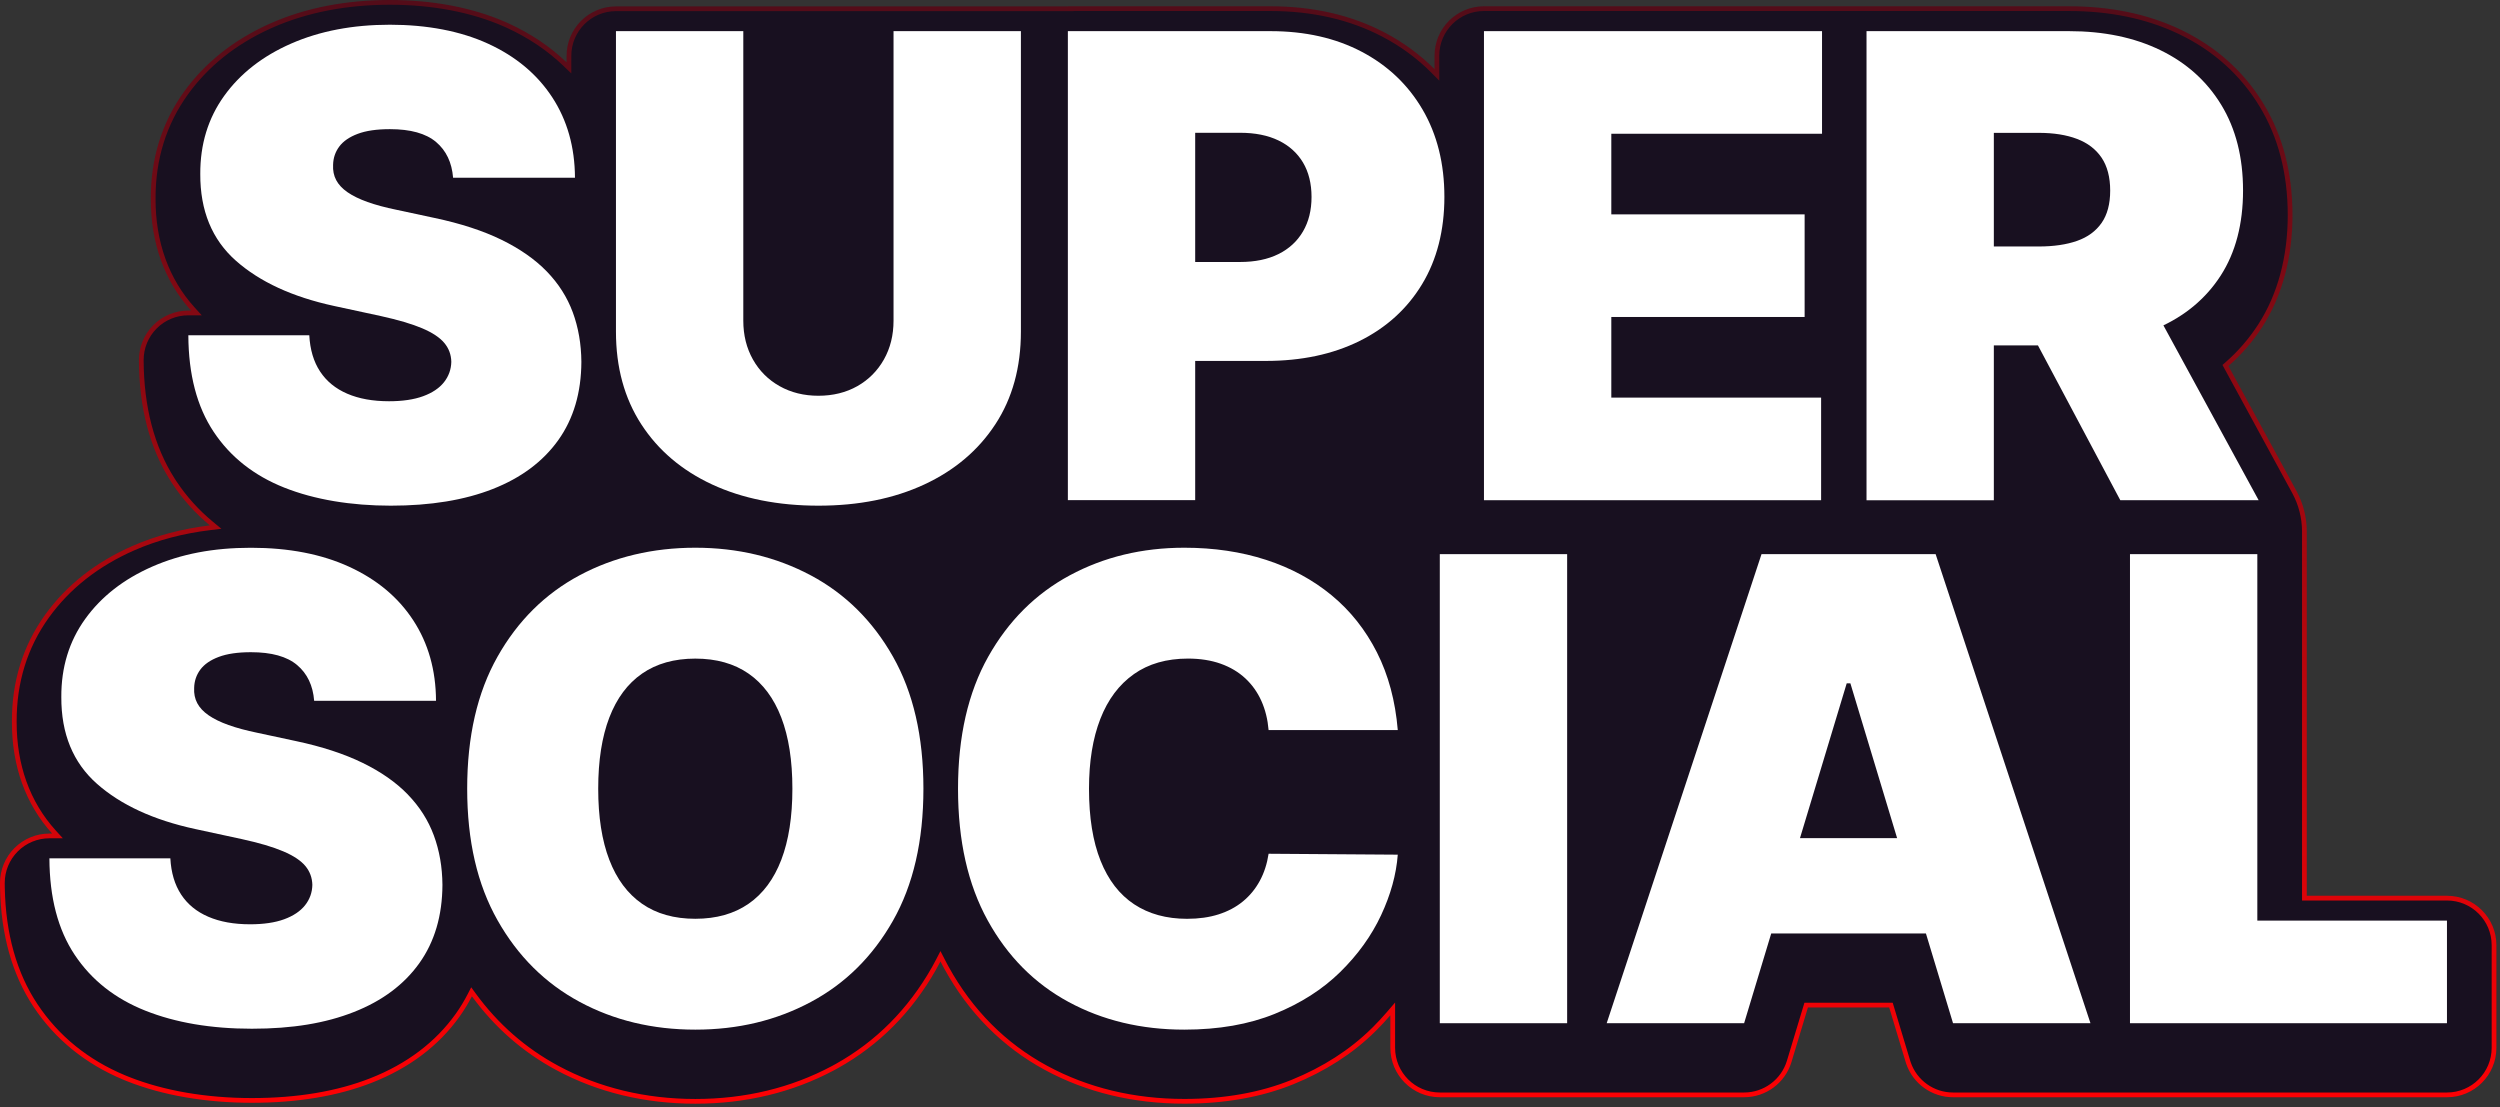
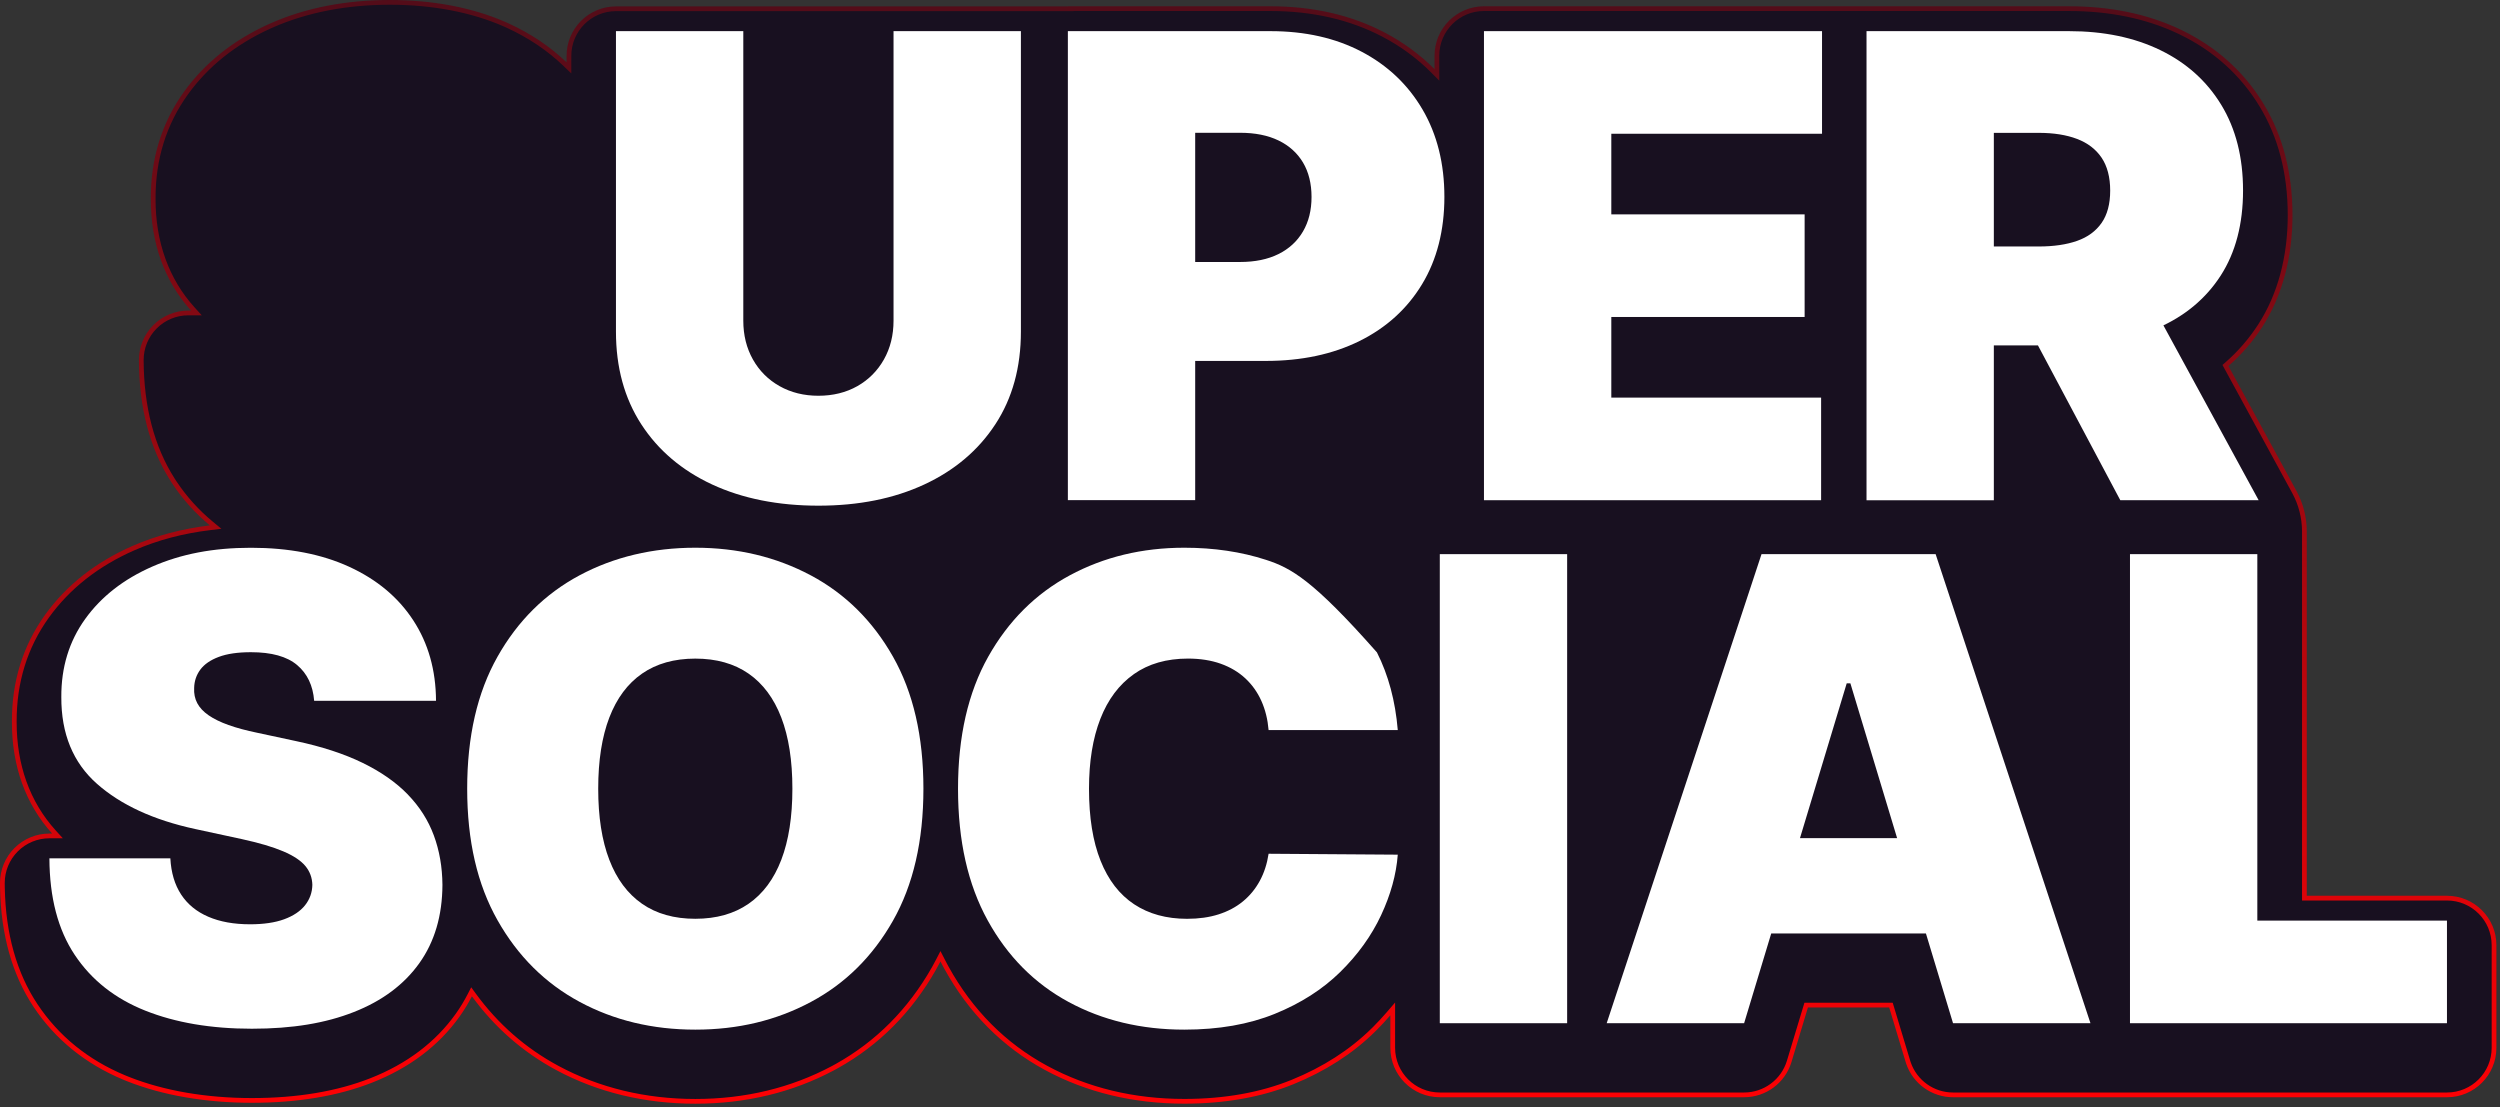
<svg xmlns="http://www.w3.org/2000/svg" width="673" height="298" viewBox="0 0 673 298" fill="none">
  <rect x="0" y="0" width="673" height="298" fill="#333333" stroke="none" />
  <path d="M104.966 0.638C116.318 0.638 126.957 2.623 135.845 6.523L136.699 6.907C142.614 9.621 147.75 13.082 152.08 17.241L153.159 18.277V15.031C153.159 8.031 158.829 2.361 165.829 2.36H288.255L288.248 2.327H341.974C353.396 2.327 363.652 4.691 372.478 9.334C377.48 11.966 381.905 15.223 385.724 19.067L386.814 20.164V14.998C386.814 7.998 392.483 2.327 399.484 2.327H556.971C567.895 2.327 577.743 4.348 586.279 8.326L587.101 8.718C596.33 13.197 603.622 19.769 608.793 28.265C613.901 36.648 616.498 46.617 616.498 57.916C616.498 69.213 613.781 79.422 608.462 87.666C605.939 91.569 602.938 95.037 599.477 98.052L599.091 98.388L599.335 98.837L617.627 132.426C619.406 135.693 620.344 139.361 620.344 143.08V241.777H658.723C665.724 241.777 671.394 247.448 671.394 254.448V282.068C671.394 289.069 665.724 294.739 658.723 294.739H525.75C520.337 294.739 515.542 291.303 513.779 286.227L513.617 285.73L509.18 271.025L509.042 270.572H486.225L486.087 271.025L481.65 285.73C480.034 291.078 475.105 294.739 469.517 294.739H387.593C380.593 294.739 374.923 289.069 374.923 282.068V271.595L373.803 272.896C372.66 274.224 371.461 275.521 370.198 276.788L369.654 277.329C363.751 283.133 356.443 287.827 347.935 291.286C339.467 294.723 329.676 296.47 318.818 296.47C305.14 296.47 292.63 293.444 281.619 287.483C270.307 281.363 261.283 272.29 254.785 260.508V260.507L254.256 259.523C254.082 259.192 253.91 258.858 253.737 258.521L253.171 257.424L252.604 258.521C252.216 259.27 251.814 260.008 251.405 260.741C244.962 272.098 236.174 280.913 225.273 286.982L224.211 287.562C213.118 293.477 200.66 296.482 187.176 296.482C173.692 296.482 161.081 293.451 149.996 287.477C141.092 282.678 133.579 276.088 127.552 267.826L126.944 266.992L126.471 267.91C125.506 269.781 124.417 271.584 123.192 273.301C117.662 281.047 109.842 286.958 99.915 290.857C90.857 294.422 80.059 296.236 67.81 296.236C55.563 296.236 44.028 294.289 34.423 290.466L33.439 290.065C23.337 285.848 15.32 279.333 9.573 270.703C3.891 262.168 0.881 251.5 0.651 238.963L0.637 237.744C0.624 234.374 1.954 231.143 4.33 228.754C6.705 226.366 9.936 225.029 13.307 225.029H15.477L14.512 223.964C7.491 216.217 3.811 206.069 3.844 194.305V194.3C3.798 183.6 6.775 174.032 12.68 165.837C18.336 157.987 26.159 151.828 35.947 147.544C42.225 144.797 49.131 142.968 56.575 142.069L58.049 141.892L56.904 140.945C53.073 137.777 49.748 134.105 46.968 129.919V129.918L46.426 129.086C40.916 120.413 38.077 109.616 38.032 96.96V96.959C38.02 93.589 39.35 90.358 41.726 87.969C44.101 85.581 47.331 84.244 50.702 84.244H52.873L51.907 83.179C44.886 75.439 41.207 65.284 41.239 53.513V53.509C41.194 42.809 44.17 33.234 50.075 25.046C55.554 17.442 63.068 11.423 72.43 7.159L73.342 6.752C82.619 2.7 93.25 0.638 104.966 0.638Z" fill="#181020" stroke="url(#paint0_linear_49_19817)" stroke-width="1.275" />
  <path d="M109.796 213.886C106.629 210.619 102.563 207.771 97.586 205.349C92.609 202.927 86.633 200.971 79.647 199.494L69.287 197.271C66.285 196.652 63.697 195.954 61.515 195.175C59.339 194.397 57.549 193.518 56.151 192.553C54.754 191.589 53.736 190.497 53.097 189.286C52.459 188.075 52.179 186.705 52.266 185.188C52.306 183.338 52.864 181.694 53.929 180.257C55 178.82 56.651 177.675 58.893 176.837C61.135 175.992 64.023 175.573 67.556 175.573C73.106 175.573 77.245 176.724 79.979 179.026C82.714 181.328 84.245 184.535 84.571 188.648H117.375C117.335 180.383 115.285 173.164 111.24 166.976C107.194 160.787 101.445 155.99 94.006 152.576C86.567 149.163 77.75 147.459 67.556 147.459C57.363 147.459 48.719 149.143 41.014 152.516C33.308 155.89 27.287 160.581 22.948 166.603C18.61 172.625 16.461 179.645 16.507 187.656C16.467 197.524 19.661 205.302 26.096 210.992C32.53 216.687 41.333 220.746 52.519 223.168L65.094 225.883C69.779 226.908 73.499 228.013 76.253 229.184C79.008 230.355 80.991 231.672 82.202 233.129C83.413 234.587 84.038 236.283 84.085 238.213C84.045 240.269 83.386 242.099 82.115 243.703C80.838 245.306 78.968 246.557 76.506 247.462C74.037 248.367 70.977 248.819 67.317 248.819C62.959 248.819 59.206 248.141 56.065 246.783C52.918 245.426 50.482 243.436 48.759 240.801C47.036 238.173 46.064 234.926 45.858 231.06H13.3C13.34 241.627 15.609 250.29 20.114 257.05C24.612 263.811 30.946 268.815 39.104 272.062C47.262 275.309 56.83 276.933 67.803 276.933C78.775 276.933 87.645 275.435 95.27 272.434C102.896 269.434 108.765 265.055 112.877 259.299C116.989 253.544 119.065 246.517 119.105 238.213C119.065 233.402 118.293 228.964 116.789 224.898C115.285 220.826 112.957 217.16 109.789 213.893L109.796 213.886Z" fill="white" />
  <path d="M218.249 154.879C208.96 149.929 198.6 147.447 187.175 147.447C175.75 147.447 165.277 149.922 156.008 154.879C146.739 159.836 139.38 167.129 133.937 176.771C128.487 186.412 125.766 198.257 125.766 212.316C125.766 226.376 128.487 238.101 133.937 247.736C139.386 257.377 146.739 264.69 156.008 269.687C165.277 274.684 175.664 277.179 187.175 277.179C198.687 277.179 208.96 274.704 218.249 269.747C227.538 264.796 234.917 257.497 240.387 247.855C245.857 238.214 248.585 226.37 248.585 212.31C248.585 198.25 245.85 186.406 240.387 176.764C234.917 167.123 227.538 159.83 218.249 154.873V154.879ZM210.324 231.46C208.328 236.663 205.394 240.609 201.508 243.297C197.622 245.985 192.844 247.336 187.175 247.336C181.506 247.336 176.722 245.992 172.843 243.297C168.963 240.602 166.022 236.657 164.026 231.46C162.03 226.263 161.038 219.882 161.038 212.316C161.038 204.751 162.036 198.37 164.026 193.173C166.022 187.976 168.957 184.024 172.843 181.335C176.728 178.647 181.506 177.297 187.175 177.297C192.844 177.297 197.629 178.641 201.508 181.335C205.394 184.03 208.328 187.976 210.324 193.173C212.321 198.376 213.312 204.757 213.312 212.316C213.312 219.875 212.314 226.263 210.324 231.46Z" fill="white" />
-   <path d="M305.223 181.482C309.189 178.687 314.046 177.29 319.802 177.29C323.089 177.29 326.03 177.756 328.618 178.674C331.207 179.599 333.416 180.916 335.246 182.62C337.076 184.323 338.513 186.353 339.564 188.695C340.616 191.037 341.261 193.652 341.507 196.527H376.281C375.622 188.675 373.752 181.708 370.672 175.626C367.591 169.545 363.519 164.414 358.462 160.242C353.405 156.07 347.529 152.896 340.829 150.714C334.128 148.538 326.789 147.447 318.817 147.447C307.472 147.447 297.198 149.922 287.989 154.879C278.78 159.836 271.468 167.129 266.038 176.771C260.615 186.412 257.9 198.257 257.9 212.316C257.9 226.376 260.562 238.107 265.885 247.769C271.208 257.43 278.461 264.743 287.65 269.72C296.839 274.697 307.226 277.179 318.817 277.179C328.066 277.179 336.184 275.762 343.171 272.927C350.157 270.093 356.026 266.34 360.777 261.676C365.528 257.011 369.194 251.914 371.783 246.385C374.371 240.855 375.875 235.419 376.281 230.076L341.507 229.83C341.095 232.544 340.303 234.98 339.132 237.136C337.961 239.292 336.45 241.135 334.6 242.652C332.751 244.176 330.575 245.333 328.066 246.139C325.558 246.944 322.723 247.343 319.556 247.343C314.006 247.343 309.262 246.039 305.31 243.43C301.364 240.822 298.35 236.916 296.274 231.713C294.197 226.516 293.159 220.048 293.159 212.323C293.159 205.004 294.178 198.736 296.214 193.519C298.25 188.302 301.251 184.29 305.216 181.495L305.223 181.482Z" fill="white" />
+   <path d="M305.223 181.482C309.189 178.687 314.046 177.29 319.802 177.29C323.089 177.29 326.03 177.756 328.618 178.674C331.207 179.599 333.416 180.916 335.246 182.62C337.076 184.323 338.513 186.353 339.564 188.695C340.616 191.037 341.261 193.652 341.507 196.527H376.281C375.622 188.675 373.752 181.708 370.672 175.626C353.405 156.07 347.529 152.896 340.829 150.714C334.128 148.538 326.789 147.447 318.817 147.447C307.472 147.447 297.198 149.922 287.989 154.879C278.78 159.836 271.468 167.129 266.038 176.771C260.615 186.412 257.9 198.257 257.9 212.316C257.9 226.376 260.562 238.107 265.885 247.769C271.208 257.43 278.461 264.743 287.65 269.72C296.839 274.697 307.226 277.179 318.817 277.179C328.066 277.179 336.184 275.762 343.171 272.927C350.157 270.093 356.026 266.34 360.777 261.676C365.528 257.011 369.194 251.914 371.783 246.385C374.371 240.855 375.875 235.419 376.281 230.076L341.507 229.83C341.095 232.544 340.303 234.98 339.132 237.136C337.961 239.292 336.45 241.135 334.6 242.652C332.751 244.176 330.575 245.333 328.066 246.139C325.558 246.944 322.723 247.343 319.556 247.343C314.006 247.343 309.262 246.039 305.31 243.43C301.364 240.822 298.35 236.916 296.274 231.713C294.197 226.516 293.159 220.048 293.159 212.323C293.159 205.004 294.178 198.736 296.214 193.519C298.25 188.302 301.251 184.29 305.216 181.495L305.223 181.482Z" fill="white" />
  <path d="M421.874 149.176H387.593V275.448H421.874V149.176Z" fill="white" />
  <path d="M474.201 149.176L432.52 275.448H469.516L476.816 251.281H518.456L525.756 275.448H562.752L521.071 149.176H474.214H474.201ZM484.554 225.63L497.137 183.949H498.122L510.704 225.63H484.554Z" fill="white" />
  <path d="M607.673 247.828V149.176H573.391V275.448H658.722V247.828H607.673Z" fill="white" />
-   <path d="M121.973 47.843C121.64 43.731 120.109 40.523 117.381 38.221C114.647 35.919 110.508 34.768 104.958 34.768C101.425 34.768 98.537 35.187 96.295 36.032C94.052 36.877 92.402 38.015 91.331 39.452C90.26 40.889 89.707 42.533 89.668 44.383C89.588 45.907 89.86 47.271 90.499 48.482C91.138 49.693 92.156 50.784 93.553 51.749C94.951 52.714 96.741 53.592 98.916 54.37C101.092 55.149 103.687 55.848 106.688 56.466L117.049 58.689C124.035 60.166 130.017 62.122 134.988 64.544C139.958 66.973 144.03 69.814 147.198 73.081C150.365 76.349 152.694 80.015 154.198 84.087C155.695 88.159 156.467 92.597 156.507 97.408C156.467 105.713 154.391 112.739 150.279 118.495C146.166 124.25 140.298 128.629 132.672 131.63C125.047 134.631 115.891 136.128 105.205 136.128C94.518 136.128 84.664 134.504 76.506 131.257C68.348 128.01 62.014 123.006 57.516 116.246C53.017 109.485 50.742 100.822 50.702 90.255H83.26C83.466 94.121 84.431 97.368 86.161 99.997C87.884 102.625 90.32 104.621 93.467 105.979C96.614 107.336 100.36 108.015 104.719 108.015C108.378 108.015 111.439 107.562 113.908 106.657C116.377 105.752 118.246 104.501 119.517 102.898C120.788 101.294 121.447 99.464 121.493 97.408C121.454 95.479 120.828 93.782 119.61 92.325C118.399 90.868 116.416 89.55 113.662 88.379C110.907 87.208 107.187 86.11 102.503 85.079L89.927 82.364C78.748 79.942 69.938 75.883 63.504 70.187C57.07 64.491 53.876 56.713 53.916 46.852C53.876 38.833 56.025 31.82 60.357 25.798C64.695 19.776 70.717 15.079 78.422 11.712C86.128 8.345 94.977 6.655 104.965 6.655C114.953 6.655 123.975 8.358 131.415 11.772C138.854 15.185 144.596 19.983 148.648 26.171C152.694 32.359 154.743 39.579 154.783 47.843H121.979H121.973Z" fill="white" />
  <path d="M240.546 8.378H274.828V89.27C274.828 98.892 272.539 107.203 267.954 114.209C263.37 121.216 256.988 126.626 248.811 130.425C240.633 134.225 231.138 136.128 220.325 136.128C209.512 136.128 199.897 134.225 191.713 130.425C183.535 126.626 177.174 121.216 172.629 114.209C168.085 107.203 165.816 98.885 165.816 89.27V8.378H200.097V86.316C200.097 90.222 200.962 93.702 202.685 96.769C204.409 99.83 206.804 102.226 209.865 103.949C212.926 105.672 216.412 106.537 220.318 106.537C224.224 106.537 227.758 105.672 230.798 103.949C233.839 102.226 236.221 99.83 237.951 96.769C239.675 93.709 240.54 90.222 240.54 86.316V8.378H240.546Z" fill="white" />
  <path d="M287.47 134.657V8.384H341.973C351.342 8.384 359.546 10.234 366.573 13.934C373.599 17.633 379.069 22.837 382.975 29.531C386.881 36.231 388.83 44.063 388.83 53.019C388.83 61.975 386.828 69.894 382.822 76.508C378.816 83.128 373.2 88.225 365.987 91.799C358.774 95.372 350.357 97.162 340.735 97.162H308.178V70.526H333.829C337.854 70.526 341.301 69.814 344.156 68.397C347.01 66.979 349.213 64.956 350.756 62.321C352.3 59.693 353.065 56.586 353.065 53.013C353.065 49.439 352.293 46.305 350.756 43.73C349.213 41.162 347.017 39.185 344.156 37.808C341.301 36.431 337.854 35.745 333.829 35.745H321.745V134.643H287.464L287.47 134.657Z" fill="white" />
  <path d="M399.483 134.657V8.384H490.49V36.005H433.765V57.71H485.805V85.331H433.765V107.036H490.244V134.657H399.483Z" fill="white" />
  <path d="M502.467 134.657V8.384H556.97C566.338 8.384 574.543 10.088 581.569 13.501C588.596 16.915 594.066 21.825 597.971 28.24C601.877 34.654 603.827 42.34 603.827 51.302C603.827 60.265 601.824 67.971 597.818 74.179C593.813 80.387 588.197 85.071 580.984 88.239C573.771 91.406 565.354 92.99 555.732 92.99H523.174V66.354H548.825C552.851 66.354 556.297 65.848 559.152 64.843C562.007 63.839 564.209 62.222 565.753 60.006C567.297 57.783 568.062 54.889 568.062 51.309C568.062 47.729 567.29 44.742 565.753 42.459C564.209 40.177 562.013 38.493 559.152 37.402C556.297 36.311 552.851 35.765 548.825 35.765H536.742V134.663H502.46L502.467 134.657ZM576.459 76.701L608.026 134.657H570.783L539.955 76.701H576.459Z" fill="white" />
  <defs>
    <linearGradient id="paint0_linear_49_19817" x1="336.015" y1="297.12" x2="336.015" y2="-103.765" gradientUnits="userSpaceOnUse">
      <stop stop-color="#FD0104" />
      <stop offset="1" stop-color="#181020" />
    </linearGradient>
  </defs>
</svg>